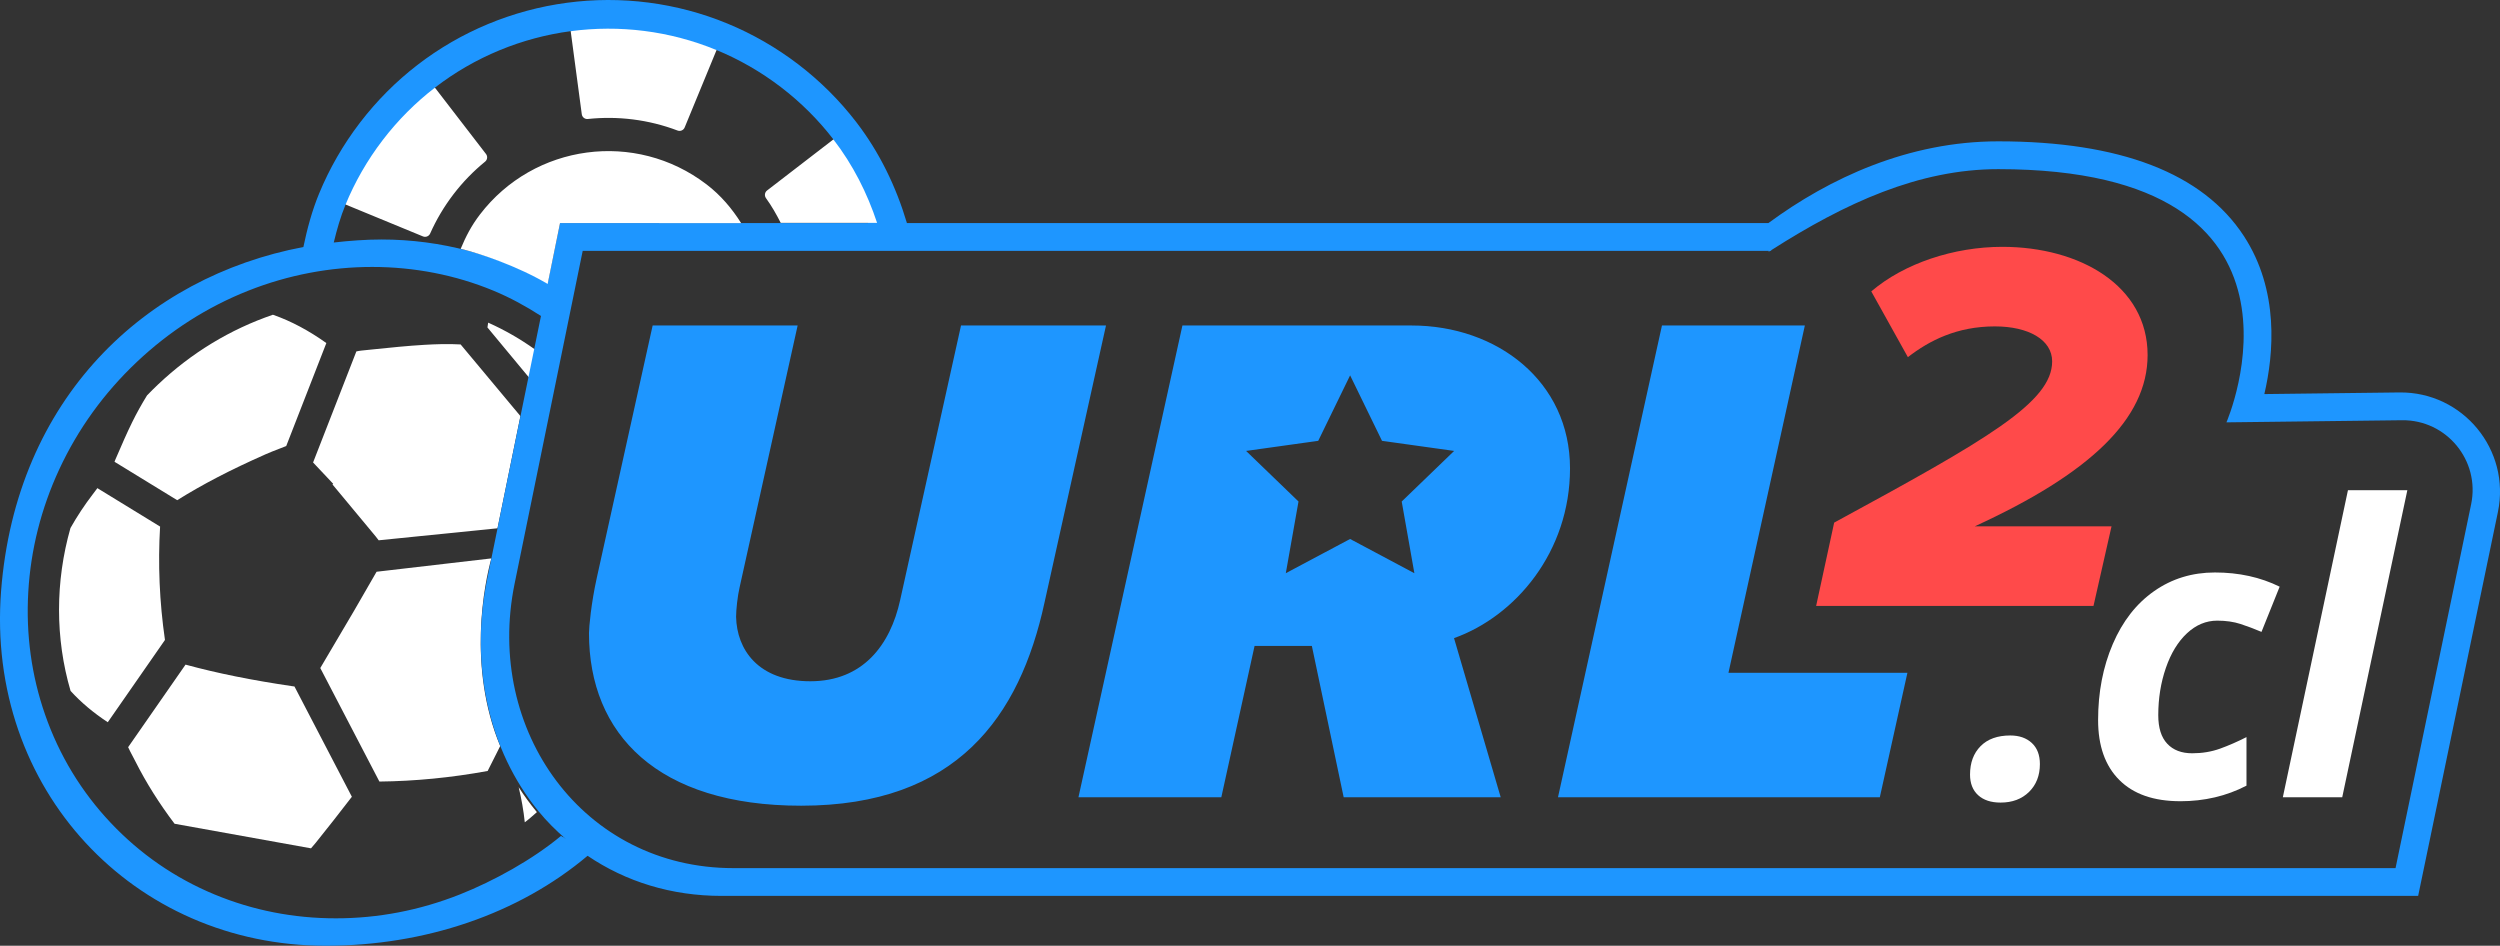
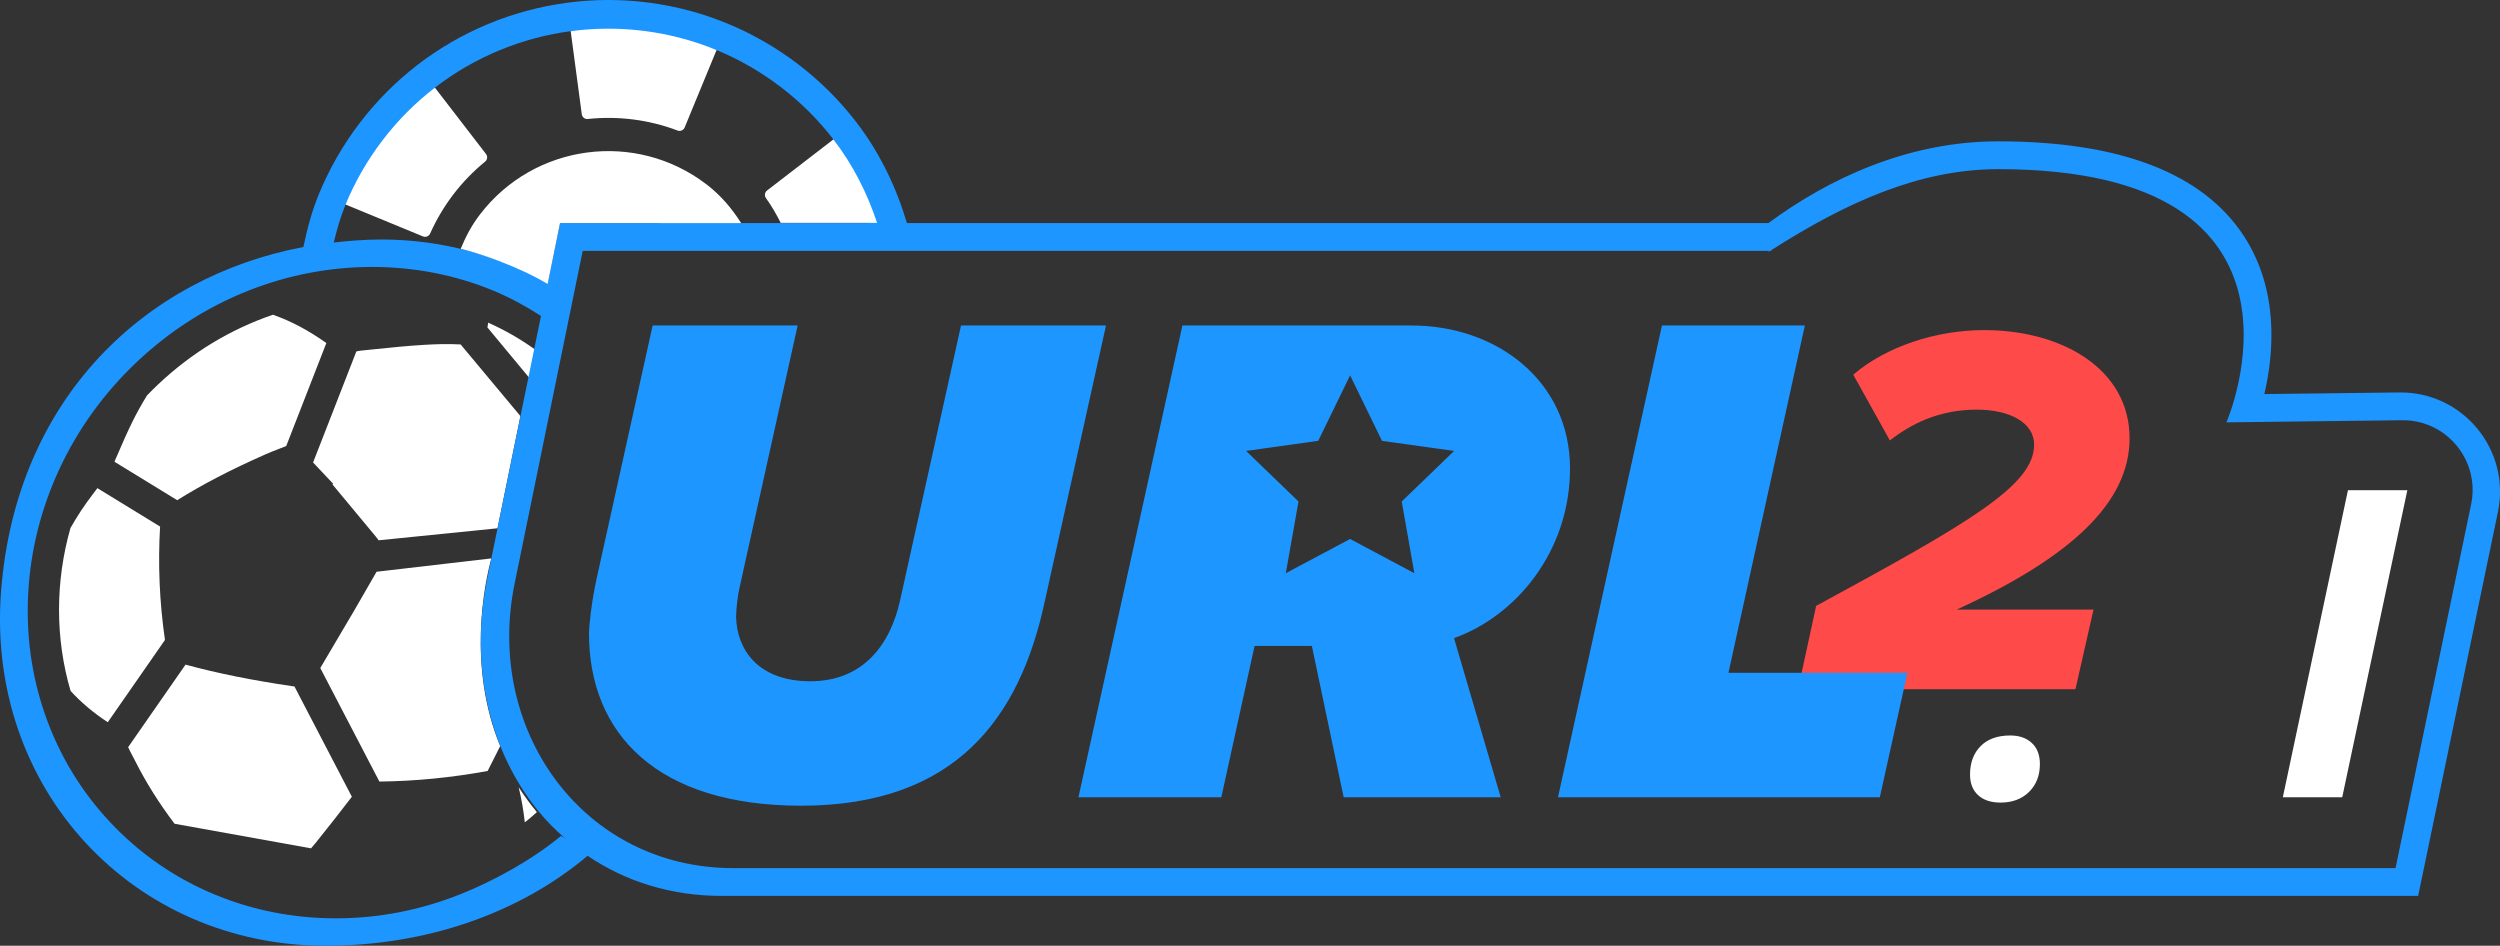
<svg xmlns="http://www.w3.org/2000/svg" id="Layer_2" data-name="Layer 2" viewBox="0 0 113.437 42.913">
  <rect x="0" y="0" width="113.437" height="42.913" fill="#333333" stroke="none" />
  <defs>
    <style>
      .cls-1 {
        fill: #ff4a4a;
      }

      .cls-1, .cls-2, .cls-3 {
        stroke-width: 0px;
      }

      .cls-2 {
        fill: #1e96ff;
      }

      .cls-3 {
        fill: #fff;
      }
    </style>
  </defs>
  <g id="Layer_1-2" data-name="Layer 1">
    <g>
      <path class="cls-3" d="M7.264,23.893l-2.846-1.744c-.031.042-.063.084-.094.126l-.125.166c-.364.475-.701.986-1.002,1.518-.69,2.429-.695,5.0.005,7.391.479.524,1.032.99,1.688,1.421l2.595-3.733c-.249-1.722-.322-3.443-.221-5.146ZM13.278,31.138c-1.839-.27-3.412-.587-4.838-.975l-.021-.006-2.605,3.746c.064.141.137.279.21.416l.126.242c.482.955,1.078,1.902,1.771,2.817l6.191,1.115c.073-.082.144-.164.212-.249l.001-.001c.556-.69,1.101-1.388,1.641-2.09l-2.605-5.004c-.026-.003-.054-.008-.083-.011ZM12.011,20.63c.223-.099.451-.187.679-.275l.297-.116,1.821-4.673c-.808-.574-1.594-.992-2.397-1.275l-.028-.01c-1.941.665-3.693,1.729-5.212,3.165-.171.162-.338.328-.5.496-.243.396-.473.805-.674,1.217-.247.502-.469,1.016-.69,1.529l-.084.193c-.01.023-.019.047-.026.073l2.844,1.742c1.151-.719,2.418-1.378,3.972-2.065ZM15.119,21.951l-.032.032.46.553c.499.598.997,1.197,1.494,1.798.048.06.095.12.141.182l5.391-.545,1.041-5.091-2.713-3.251c-.574-.033-1.146-.011-1.634.017-.774.045-1.565.127-2.329.206l-.545.056c-.075.008-.149.022-.223.038l-1.964,5.039.913.968ZM24.275,15.858c-.663-.474-1.371-.881-2.124-1.218-.009.073-.021.145-.034.217l1.895,2.284.263-1.284ZM23.535,35.72c.126.523.221,1.055.277,1.592.191-.142.368-.303.549-.461-.307-.372-.582-.75-.826-1.132ZM22.296,25.337l-5.209.606c-.336.587-.673,1.175-1.014,1.758-.509.871-1.023,1.743-1.54,2.611l2.682,5.151c1.614-.017,3.265-.178,4.912-.48l.569-1.129c-1.494-3.6-.711-7.408-.4-8.518Z" />
      <g>
        <path class="cls-3" d="M89.39,35.146c0-.537.16-.967.479-1.29.319-.322.768-.484,1.348-.484.406,0,.731.114.976.34.245.227.367.546.367.958,0,.519-.165.94-.492,1.263-.329.322-.758.484-1.29.484-.436,0-.776-.112-1.021-.336-.245-.224-.367-.536-.367-.936Z" />
-         <path class="cls-3" d="M98.927,36.355c-1.2,0-2.121-.321-2.763-.963-.642-.641-.963-1.548-.963-2.718,0-1.265.222-2.416.667-3.452.444-1.035,1.07-1.836,1.876-2.4s1.725-.846,2.758-.846c1.086,0,2.065.215,2.937.645l-.824,2.051c-.322-.137-.639-.256-.949-.358-.311-.101-.663-.152-1.057-.152-.508,0-.966.191-1.375.573-.409.382-.729.906-.958,1.572-.23.666-.345,1.381-.345,2.145,0,.573.135,1.005.407,1.294.271.29.649.434,1.133.434.453,0,.874-.07,1.263-.21.388-.14.788-.315,1.2-.524v2.203c-.908.472-1.911.707-3.009.707Z" />
        <path class="cls-3" d="M106.278,36.176h-2.695l2.955-13.934h2.695l-2.955,13.934Z" />
      </g>
-       <path class="cls-1" d="M82.407,27.492l.818-3.778c6.955-3.778,9.891-5.463,9.891-7.316,0-.987-1.083-1.588-2.599-1.588-1.733,0-2.984.65-3.947,1.396l-1.661-2.984c1.492-1.276,3.754-2.022,5.944-2.022,3.514,0,6.594,1.757,6.594,4.91,0,2.912-2.647,5.391-7.846,7.773h6.209l-.818,3.61h-12.587Z" />
+       <path class="cls-1" d="M82.407,27.492c6.955-3.778,9.891-5.463,9.891-7.316,0-.987-1.083-1.588-2.599-1.588-1.733,0-2.984.65-3.947,1.396l-1.661-2.984c1.492-1.276,3.754-2.022,5.944-2.022,3.514,0,6.594,1.757,6.594,4.91,0,2.912-2.647,5.391-7.846,7.773h6.209l-.818,3.61h-12.587Z" />
      <path class="cls-2" d="M108.872,17.807l-6.128.074c.425-1.815.688-4.701-.935-7.18-1.862-2.845-5.611-4.288-11.142-4.288-4.081,0-7.669,1.678-10.425,3.708h-39.091c-.491-1.654-1.249-3.22-2.305-4.59-.754-.979-1.638-1.858-2.626-2.613-.987-.754-2.067-1.376-3.21-1.848C30.714.122,28.194-.206,25.724.126c-2.472.33-4.818,1.306-6.783,2.821-.979.754-1.858,1.638-2.614,2.627-.754.988-1.377,2.067-1.848,3.209-.323.783-.541,1.599-.713,2.425C6.581,12.569.723,18.082.049,26.819c-.694,8.996,6.007,16.094,14.727,16.094,4.518,0,8.76-1.447,11.886-4.082,1.737,1.178,3.812,1.82,6.074,1.82h76.987l.209-1.004,3.41-16.414c.586-2.821-1.588-5.461-4.469-5.426ZM15.68,9.279l4.053-5.302c1.819-1.402,3.952-2.268,6.162-2.563l6.618.857c1.018.42,2.0.979,2.917,1.68.917.701,1.713,1.501,2.386,2.374l1.579,3.796h-13.984l-.206,1.008-.349,1.706c-2.243-1.244-4.815-1.968-7.543-1.968-.732,0-1.454.056-2.169.137.141-.583.304-1.161.537-1.724ZM25.461,37.925c-1.293,1.076-3.047,2.047-4.601,2.663-1.811.717-3.701,1.081-5.619,1.081-1.923,0-3.775-.364-5.506-1.083-1.795-.745-3.382-1.841-4.716-3.256-1.333-1.414-2.333-3.064-2.973-4.903-.617-1.772-.874-3.644-.763-5.565.111-1.918.582-3.788,1.401-5.556.849-1.832,2.033-3.473,3.521-4.879,1.489-1.408,3.193-2.498,5.065-3.239,3.624-1.435,7.66-1.434,11.124.003.759.315,1.472.706,2.153,1.145l-2.434,11.897c-.804,3.929.045,7.787,2.328,10.585.377.462.796.871,1.234,1.254-.08-.059-.141-.104-.154-.118.051.048.007.038-.061-.028ZM112.128,22.877l-3.431,16.514H33.275c-6.804,0-11.289-6.24-9.925-12.906l3.09-15.102h53.812c0.0.015.001.026.001.041.022-.014.044-.027.066-.041h.046l.003-.03c3.36-2.146,6.7-3.678,10.3-3.678,15.373,0,10.356,11.489,10.356,11.489l7.966-.096c2.023-.024,3.549,1.829,3.138,3.81ZM81.894,14.769h-6.483l-4.718,21.407h14.603l1.252-5.648h-8.12l3.466-15.758ZM71.239,21.252c0-3.947-3.306-6.483-7.189-6.483h-10.398l-4.718,21.407h6.483l1.509-6.868h2.599l1.444,6.868h7.125l-2.118-7.221c2.792-.995,5.263-3.916,5.263-7.703ZM63.602,22.755l.575,3.254-2.917-1.553-2.917,1.553.576-3.254-2.378-2.294,3.273-.458,1.447-2.971,1.447,2.971,3.273.458-2.378,2.294ZM43.606,14.769l-2.76,12.452c-.449,2.054-1.701,3.691-4.076,3.691s-3.338-1.444-3.37-2.921c0-.321.064-.931.161-1.348l2.632-11.875h-6.579l-2.536,11.457c-.256,1.156-.353,2.247-.353,2.503,0,4.589,3.113,7.831,9.628,7.831,7.06,0,9.917-4.044,11.04-9.211l2.792-12.581h-6.58Z" />
      <path class="cls-3" d="M37.816,6.325l-3.01,2.318c-.108.083-.13.237-.05.347.259.357.473.736.67,1.124h4.372c-.446-1.347-1.093-2.635-1.983-3.788ZM22.011,7.335c.106-.086.124-.24.041-.348l-2.318-3.01c-.873.673-1.673,1.469-2.374,2.386-.701.917-1.259,1.898-1.68,2.917l3.512,1.447c.126.052.27-.006.326-.131.275-.619.626-1.215,1.055-1.777.429-.561.913-1.056,1.438-1.484ZM26.674,5.399c1.362-.144,2.758.026,4.07.524.127.048.27-.013.322-.139l1.447-3.512c-2.123-.876-4.408-1.152-6.618-.857l.503,3.768c.018.135.14.231.276.217ZM32.056,8.365c-3.218-2.461-7.822-1.846-10.282,1.372-.386.505-.637.992-.87,1.552.877.213,2.57.783,3.946,1.595l.561-2.763,8.219.004c-.412-.655-.919-1.26-1.573-1.76Z" />
    </g>
  </g>
</svg>